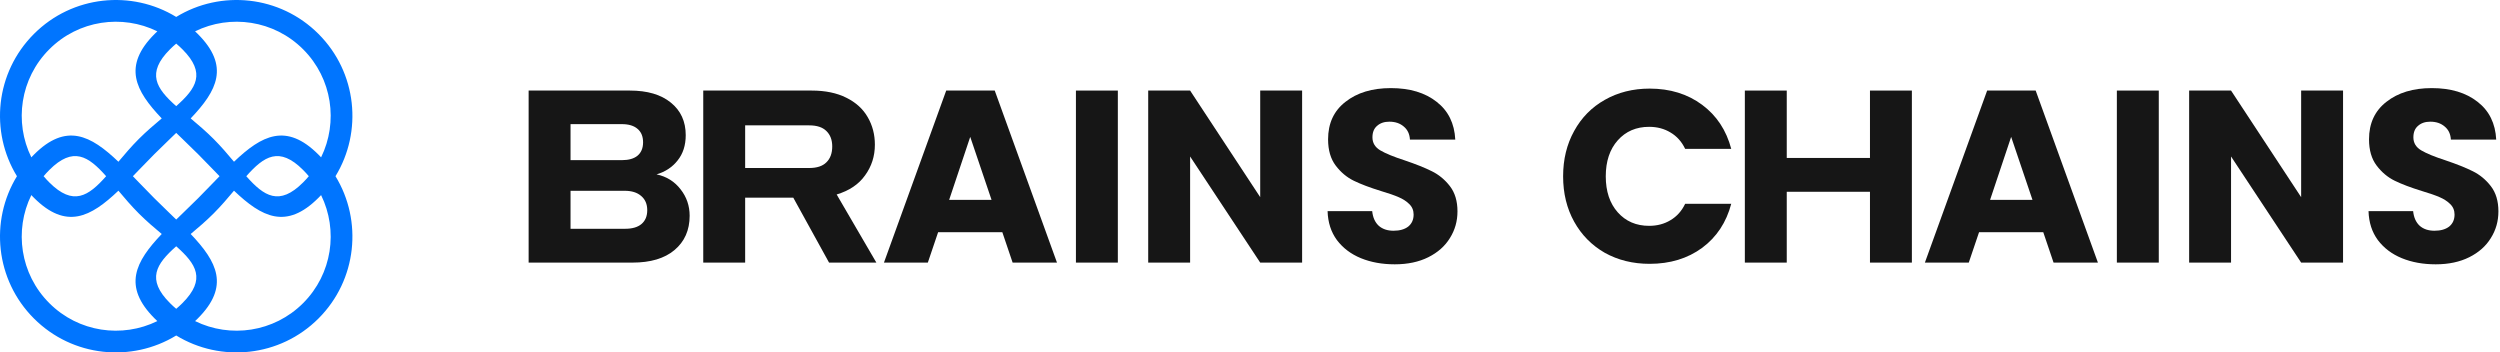
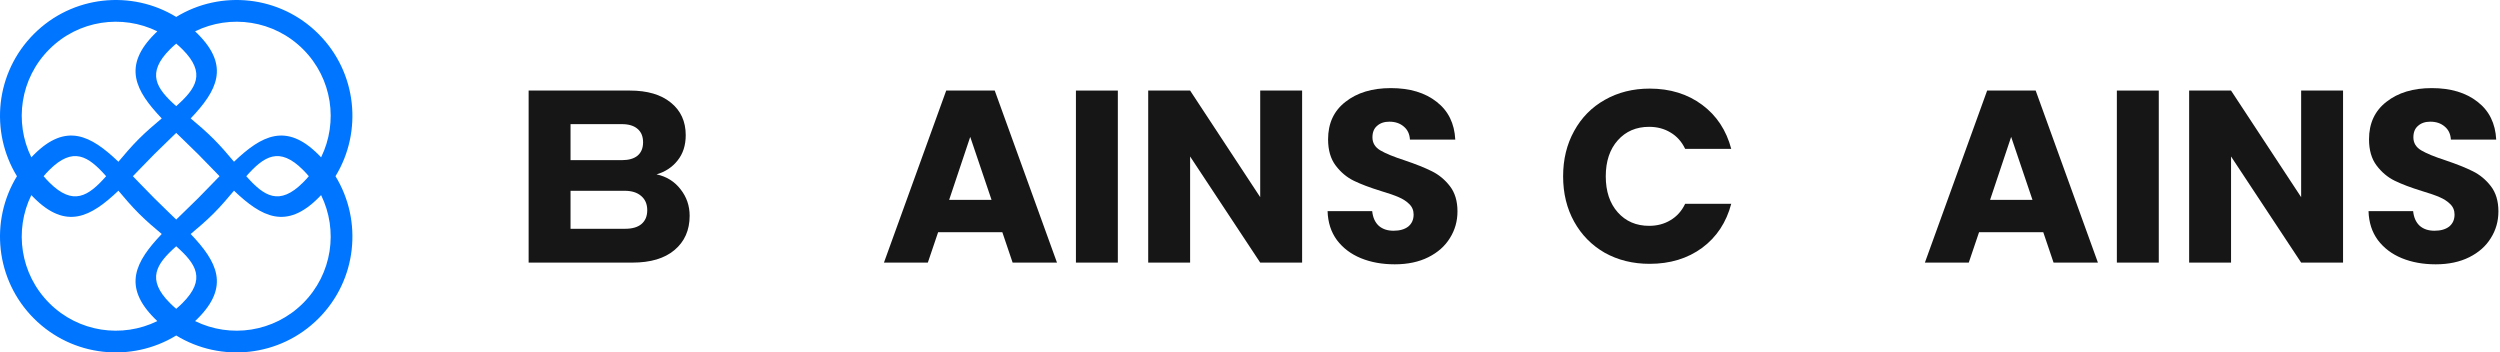
<svg xmlns="http://www.w3.org/2000/svg" width="227" height="32" viewBox="0 0 227 32" fill="none">
  <path fill-rule="evenodd" clip-rule="evenodd" d="M1.538 16C-0.939 11.949 -0.424 6.586 3.081 3.081C6.586 -0.424 11.949 -0.939 16 1.538C20.05 -0.939 25.414 -0.424 28.919 3.081C32.424 6.586 32.938 11.949 30.462 16C32.938 20.05 32.424 25.414 28.919 28.919C25.414 32.424 20.05 32.938 16 30.462C11.949 32.938 6.586 32.424 3.081 28.919C-0.424 25.414 -0.939 20.05 1.538 16ZM16 9.638C14.178 8.023 13.266 6.646 15.437 4.476C15.619 4.294 15.807 4.122 16 3.96C16.193 4.122 16.381 4.294 16.563 4.476C18.734 6.646 17.821 8.023 16 9.638ZM14.686 10.752C12.283 8.23 11.112 6.012 14.042 3.081C14.123 3.001 14.204 2.922 14.286 2.845C11.095 1.278 7.13 1.822 4.476 4.476C1.822 7.13 1.278 11.095 2.845 14.286C2.922 14.204 3.001 14.123 3.081 14.042C6.012 11.112 8.23 12.283 10.752 14.686C11.314 14.015 11.923 13.3 12.611 12.611C13.3 11.923 14.015 11.314 14.686 10.752ZM12.066 16C12.237 15.824 12.409 15.645 12.584 15.463C13.041 14.989 13.514 14.499 14.006 14.006C14.499 13.514 14.989 13.041 15.463 12.584C15.645 12.409 15.824 12.237 16 12.066C16.176 12.237 16.355 12.409 16.537 12.584C17.011 13.041 17.501 13.514 17.994 14.006C18.486 14.499 18.959 14.989 19.416 15.463C19.591 15.645 19.763 15.824 19.934 16C19.763 16.176 19.591 16.355 19.416 16.537C18.959 17.011 18.486 17.501 17.994 17.994C17.501 18.486 17.011 18.959 16.537 19.416L16.535 19.417C16.354 19.591 16.176 19.764 16 19.934C15.824 19.763 15.645 19.591 15.463 19.416C14.989 18.959 14.499 18.486 14.006 17.994C13.514 17.501 13.041 17.011 12.584 16.537C12.409 16.355 12.237 16.176 12.066 16ZM9.638 16C8.023 14.178 6.646 13.266 4.476 15.437C4.294 15.619 4.122 15.807 3.96 16C4.122 16.193 4.294 16.381 4.476 16.563C6.646 18.734 8.023 17.821 9.638 16ZM2.845 17.714C2.922 17.796 3.001 17.877 3.081 17.958C6.012 20.888 8.23 19.717 10.752 17.314C11.314 17.985 11.923 18.7 12.611 19.389C13.3 20.077 14.015 20.686 14.686 21.247C12.283 23.77 11.112 25.988 14.042 28.919C14.123 28.999 14.204 29.078 14.286 29.155C11.095 30.722 7.13 30.178 4.476 27.524C1.822 24.87 1.278 20.905 2.845 17.714ZM17.714 2.845C20.905 1.278 24.87 1.822 27.524 4.476C30.178 7.13 30.722 11.095 29.155 14.286C29.078 14.204 28.999 14.123 28.919 14.042C25.988 11.112 23.77 12.283 21.247 14.686C20.686 14.015 20.077 13.3 19.389 12.611C18.7 11.923 17.985 11.314 17.314 10.752C19.717 8.23 20.888 6.012 17.958 3.081C17.877 3.001 17.796 2.922 17.714 2.845ZM27.524 27.524C24.87 30.178 20.905 30.722 17.714 29.155C17.796 29.078 17.877 28.999 17.958 28.919C20.888 25.988 19.717 23.77 17.314 21.247C17.985 20.686 18.7 20.077 19.389 19.389C20.077 18.7 20.686 17.985 21.247 17.314C23.77 19.717 25.988 20.888 28.919 17.958C28.999 17.877 29.078 17.796 29.155 17.714C30.722 20.905 30.178 24.87 27.524 27.524ZM16.563 27.524C18.734 25.354 17.821 23.977 16 22.362C14.178 23.977 13.266 25.354 15.437 27.524C15.619 27.706 15.807 27.878 16 28.04C16.193 27.878 16.381 27.706 16.563 27.524ZM28.04 16C27.878 16.193 27.706 16.381 27.524 16.563C25.354 18.734 23.977 17.821 22.362 16C23.977 14.178 25.354 13.266 27.524 15.437C27.706 15.619 27.878 15.807 28.04 16Z" fill="#0075FF" />
  <path d="M141.931 16.011C141.931 14.468 142.265 13.096 142.933 11.894C143.6 10.678 144.527 9.736 145.714 9.068C146.916 8.386 148.273 8.045 149.787 8.045C151.641 8.045 153.228 8.534 154.549 9.513C155.869 10.492 156.752 11.828 157.197 13.519H153.013C152.702 12.866 152.257 12.369 151.678 12.028C151.114 11.687 150.469 11.516 149.742 11.516C148.57 11.516 147.621 11.924 146.894 12.74C146.167 13.556 145.803 14.646 145.803 16.011C145.803 17.376 146.167 18.466 146.894 19.282C147.621 20.098 148.57 20.506 149.742 20.506C150.469 20.506 151.114 20.336 151.678 19.994C152.257 19.653 152.702 19.156 153.013 18.503H157.197C156.752 20.195 155.869 21.53 154.549 22.509C153.228 23.473 151.641 23.956 149.787 23.956C148.273 23.956 146.916 23.622 145.714 22.954C144.527 22.272 143.6 21.33 142.933 20.128C142.265 18.926 141.931 17.554 141.931 16.011Z" fill="#161616" />
-   <path d="M173.598 8.223V23.844H169.793V17.413H162.237V23.844H158.432V8.223H162.237V14.342H169.793V8.223H173.598Z" fill="#161616" />
  <path d="M185.529 21.085H179.698L178.764 23.844H174.78L180.433 8.223H184.839L190.491 23.844H186.463L185.529 21.085ZM184.549 18.147L182.613 12.428L180.7 18.147H184.549Z" fill="#161616" />
  <path d="M196.017 8.223V23.844H192.211V8.223H196.017Z" fill="#161616" />
  <path d="M212.749 23.844H208.944L202.579 14.209V23.844H198.774V8.223H202.579L208.944 17.903V8.223H212.749V23.844Z" fill="#161616" />
  <path d="M221.16 24C220.017 24 218.994 23.814 218.089 23.444C217.184 23.073 216.457 22.524 215.908 21.797C215.374 21.07 215.092 20.195 215.062 19.171H219.112C219.172 19.75 219.372 20.195 219.713 20.506C220.054 20.803 220.499 20.951 221.048 20.951C221.612 20.951 222.057 20.825 222.384 20.573C222.71 20.306 222.873 19.942 222.873 19.483C222.873 19.097 222.74 18.778 222.473 18.526C222.22 18.273 221.901 18.066 221.516 17.903C221.145 17.739 220.611 17.554 219.913 17.346C218.905 17.035 218.081 16.723 217.443 16.412C216.805 16.1 216.257 15.64 215.797 15.032C215.337 14.424 215.107 13.63 215.107 12.651C215.107 11.197 215.634 10.062 216.687 9.246C217.74 8.415 219.112 8 220.804 8C222.525 8 223.912 8.415 224.965 9.246C226.018 10.062 226.582 11.204 226.656 12.673H222.539C222.51 12.169 222.324 11.776 221.983 11.494C221.642 11.197 221.204 11.049 220.67 11.049C220.21 11.049 219.839 11.175 219.557 11.427C219.276 11.664 219.135 12.013 219.135 12.473C219.135 12.977 219.372 13.37 219.847 13.652C220.321 13.934 221.063 14.238 222.072 14.565C223.081 14.906 223.897 15.232 224.52 15.544C225.158 15.855 225.707 16.308 226.167 16.901C226.626 17.495 226.856 18.259 226.856 19.193C226.856 20.084 226.626 20.892 226.167 21.619C225.722 22.346 225.069 22.924 224.208 23.355C223.348 23.785 222.332 24 221.16 24Z" fill="#161616" />
  <path d="M59.616 15.833C60.521 16.026 61.248 16.478 61.797 17.191C62.346 17.888 62.62 18.689 62.62 19.594C62.62 20.899 62.16 21.938 61.24 22.709C60.336 23.466 59.067 23.844 57.435 23.844H48V8.223H57.19C58.778 8.223 60.017 8.586 60.907 9.313C61.812 10.04 62.264 11.026 62.264 12.273C62.264 13.192 62.019 13.956 61.53 14.565C61.055 15.173 60.417 15.596 59.616 15.833ZM51.805 14.542H56.456C57.079 14.542 57.554 14.409 57.88 14.142C58.221 13.86 58.392 13.452 58.392 12.918C58.392 12.384 58.221 11.976 57.88 11.694C57.554 11.412 57.079 11.271 56.456 11.271H51.805V14.542ZM56.768 20.773C57.406 20.773 57.895 20.632 58.236 20.35C58.592 20.054 58.77 19.631 58.77 19.082C58.77 18.533 58.585 18.103 58.214 17.791C57.858 17.48 57.361 17.324 56.723 17.324H51.805V20.773H56.768Z" fill="#161616" />
-   <path d="M75.278 23.844L72.029 17.947H67.66V23.844H63.855V8.223H73.698C74.93 8.223 75.975 8.438 76.836 8.868C77.711 9.298 78.364 9.892 78.794 10.648C79.224 11.39 79.439 12.221 79.439 13.14C79.439 14.179 79.143 15.106 78.549 15.922C77.971 16.738 77.11 17.317 75.968 17.658L79.573 23.844H75.278ZM67.66 15.255H73.476C74.173 15.255 74.692 15.084 75.033 14.743C75.389 14.401 75.567 13.919 75.567 13.296C75.567 12.703 75.389 12.236 75.033 11.894C74.692 11.553 74.173 11.383 73.476 11.383H67.66V15.255Z" fill="#161616" />
  <path d="M91.012 21.085H85.181L84.247 23.844H80.263L85.916 8.223H90.322L95.974 23.844H91.946L91.012 21.085ZM90.032 18.147L88.097 12.428L86.183 18.147H90.032Z" fill="#161616" />
  <path d="M101.5 8.223V23.844H97.694V8.223H101.5Z" fill="#161616" />
  <path d="M118.232 23.844H114.427L108.062 14.209V23.844H104.257V8.223H108.062L114.427 17.903V8.223H118.232V23.844Z" fill="#161616" />
  <path d="M126.643 24C125.5 24 124.477 23.814 123.572 23.444C122.667 23.073 121.94 22.524 121.391 21.797C120.857 21.07 120.575 20.195 120.545 19.171H124.595C124.655 19.75 124.855 20.195 125.196 20.506C125.537 20.803 125.982 20.951 126.531 20.951C127.095 20.951 127.54 20.825 127.867 20.573C128.193 20.306 128.356 19.942 128.356 19.483C128.356 19.097 128.223 18.778 127.956 18.526C127.703 18.273 127.384 18.066 126.999 17.903C126.628 17.739 126.094 17.554 125.396 17.346C124.388 17.035 123.564 16.723 122.926 16.412C122.288 16.1 121.74 15.64 121.28 15.032C120.82 14.424 120.59 13.63 120.59 12.651C120.59 11.197 121.116 10.062 122.17 9.246C123.223 8.415 124.595 8 126.287 8C128.008 8 129.395 8.415 130.448 9.246C131.501 10.062 132.065 11.204 132.139 12.673H128.022C127.993 12.169 127.807 11.776 127.466 11.494C127.125 11.197 126.687 11.049 126.153 11.049C125.693 11.049 125.322 11.175 125.04 11.427C124.759 11.664 124.618 12.013 124.618 12.473C124.618 12.977 124.855 13.37 125.33 13.652C125.804 13.934 126.546 14.238 127.555 14.565C128.564 14.906 129.38 15.232 130.003 15.544C130.641 15.855 131.19 16.308 131.65 16.901C132.109 17.495 132.339 18.259 132.339 19.193C132.339 20.083 132.109 20.892 131.65 21.619C131.205 22.346 130.552 22.924 129.691 23.355C128.831 23.785 127.815 24 126.643 24Z" fill="#161616" />
</svg>